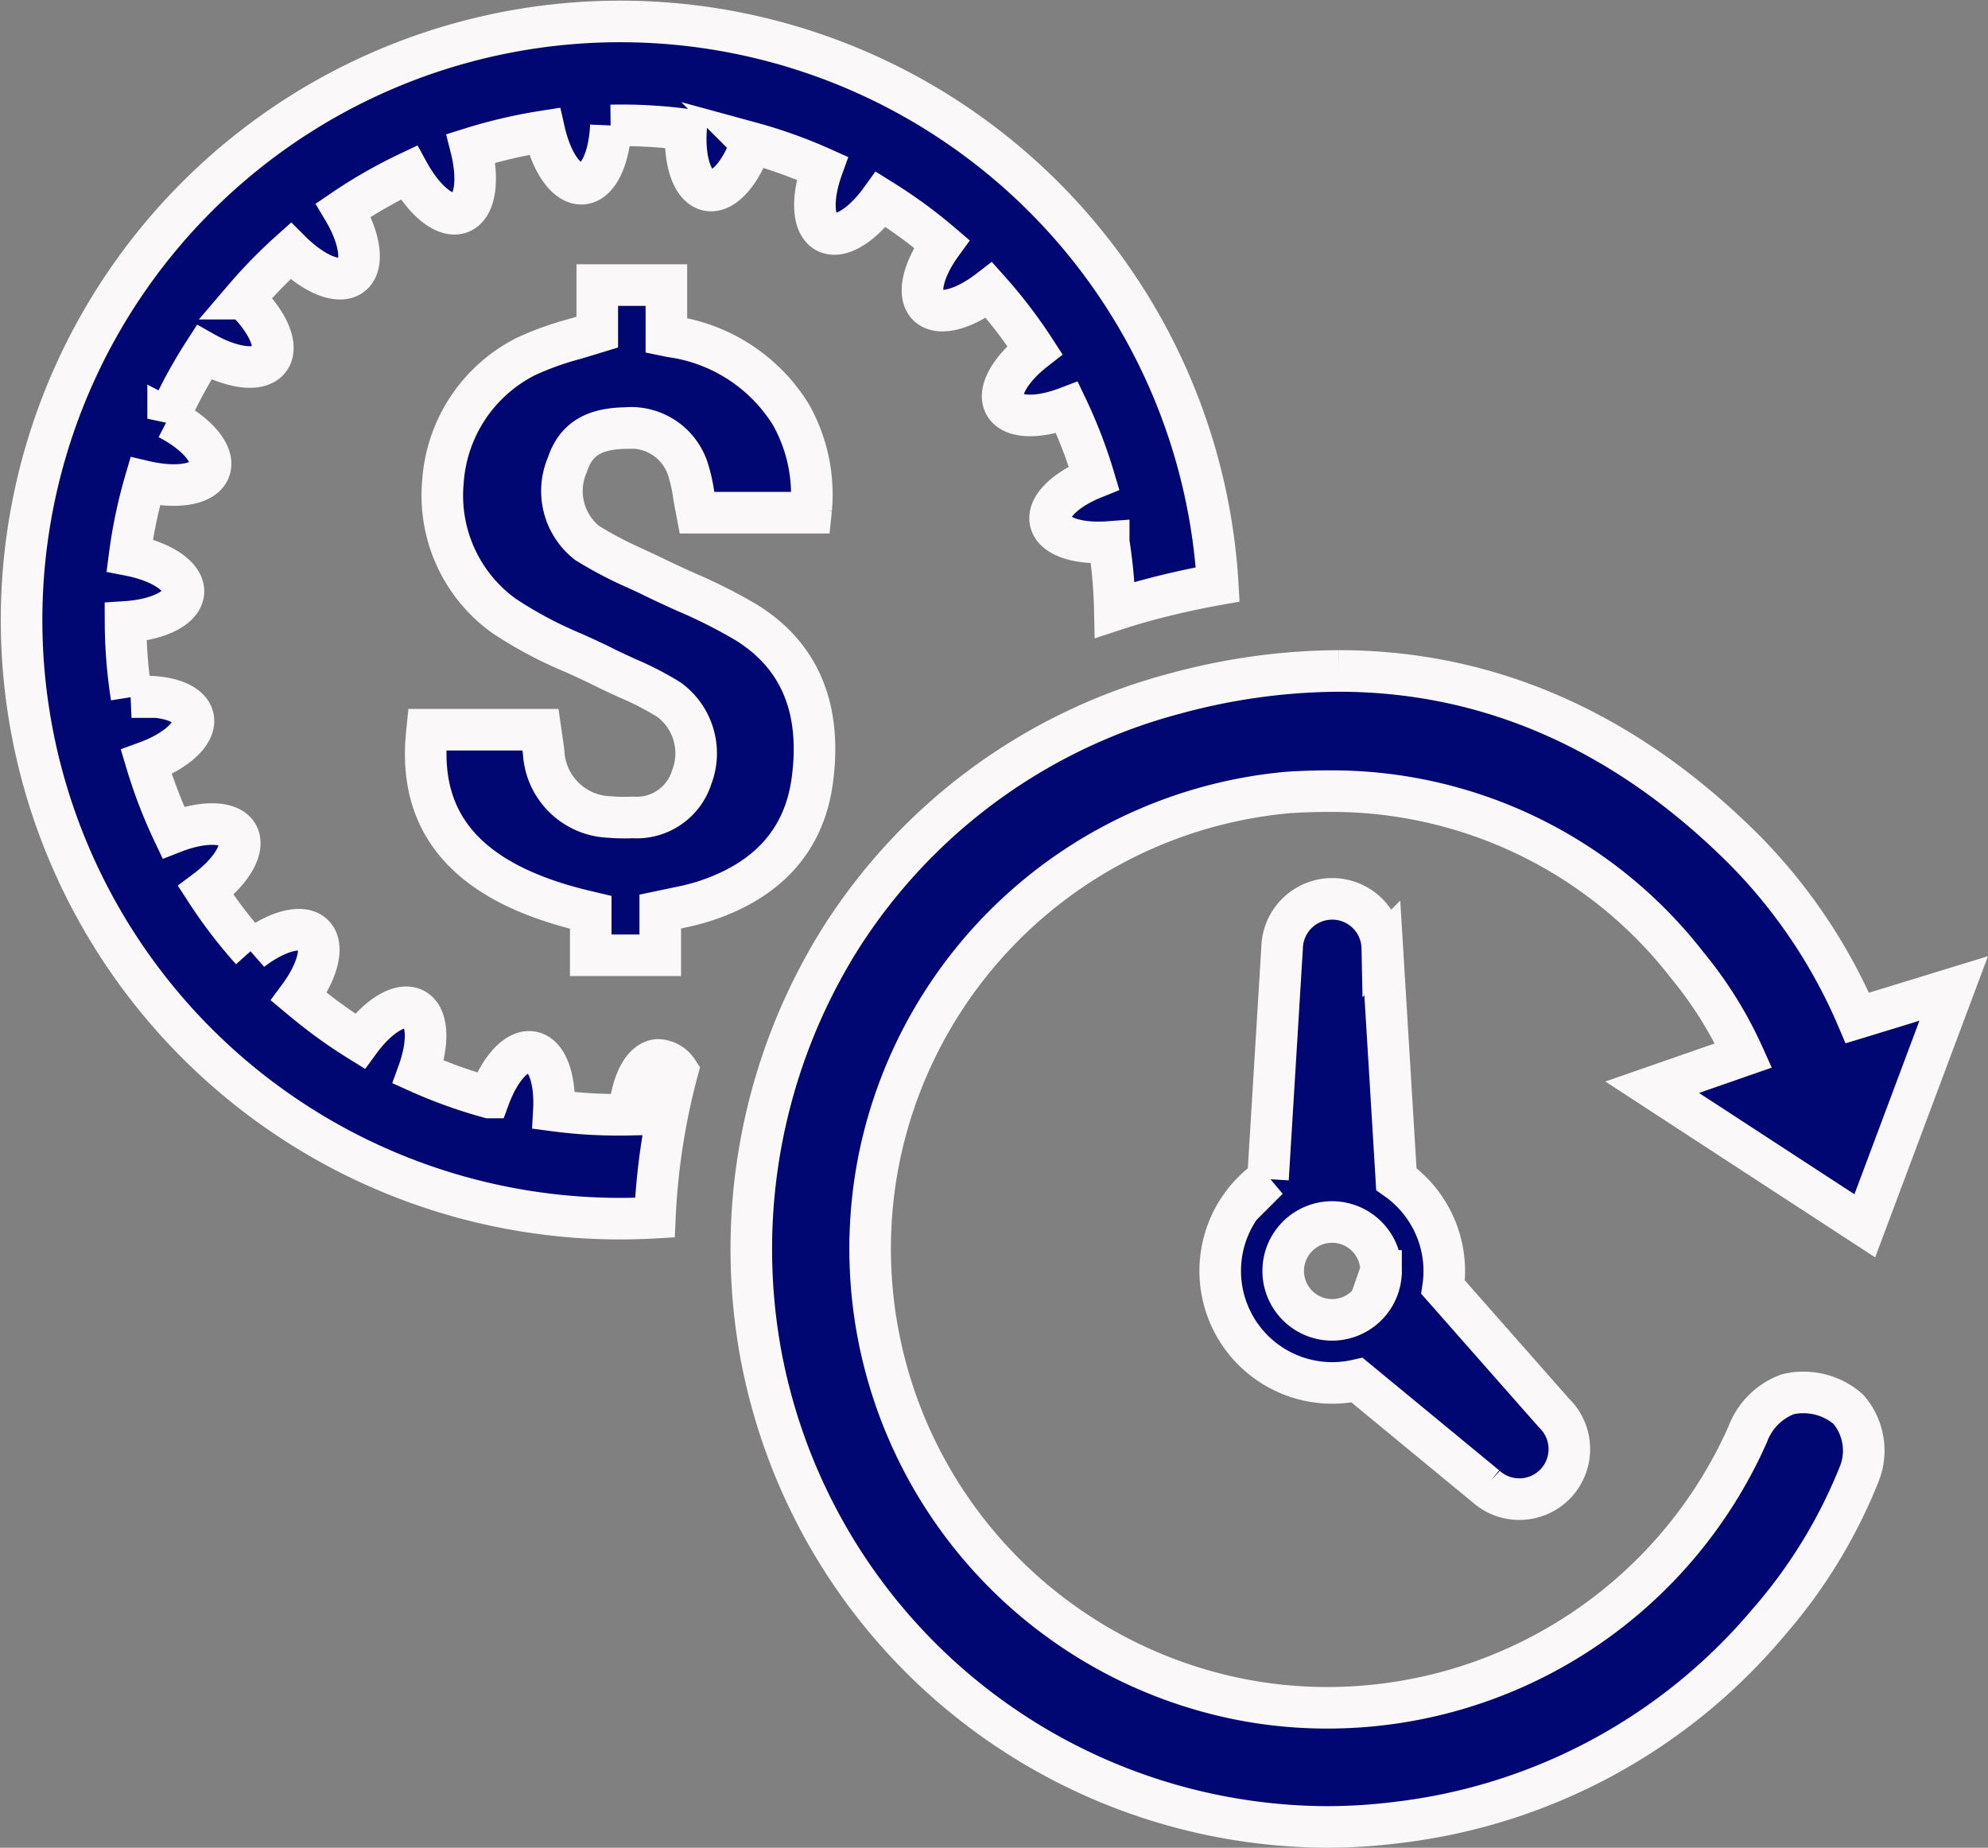
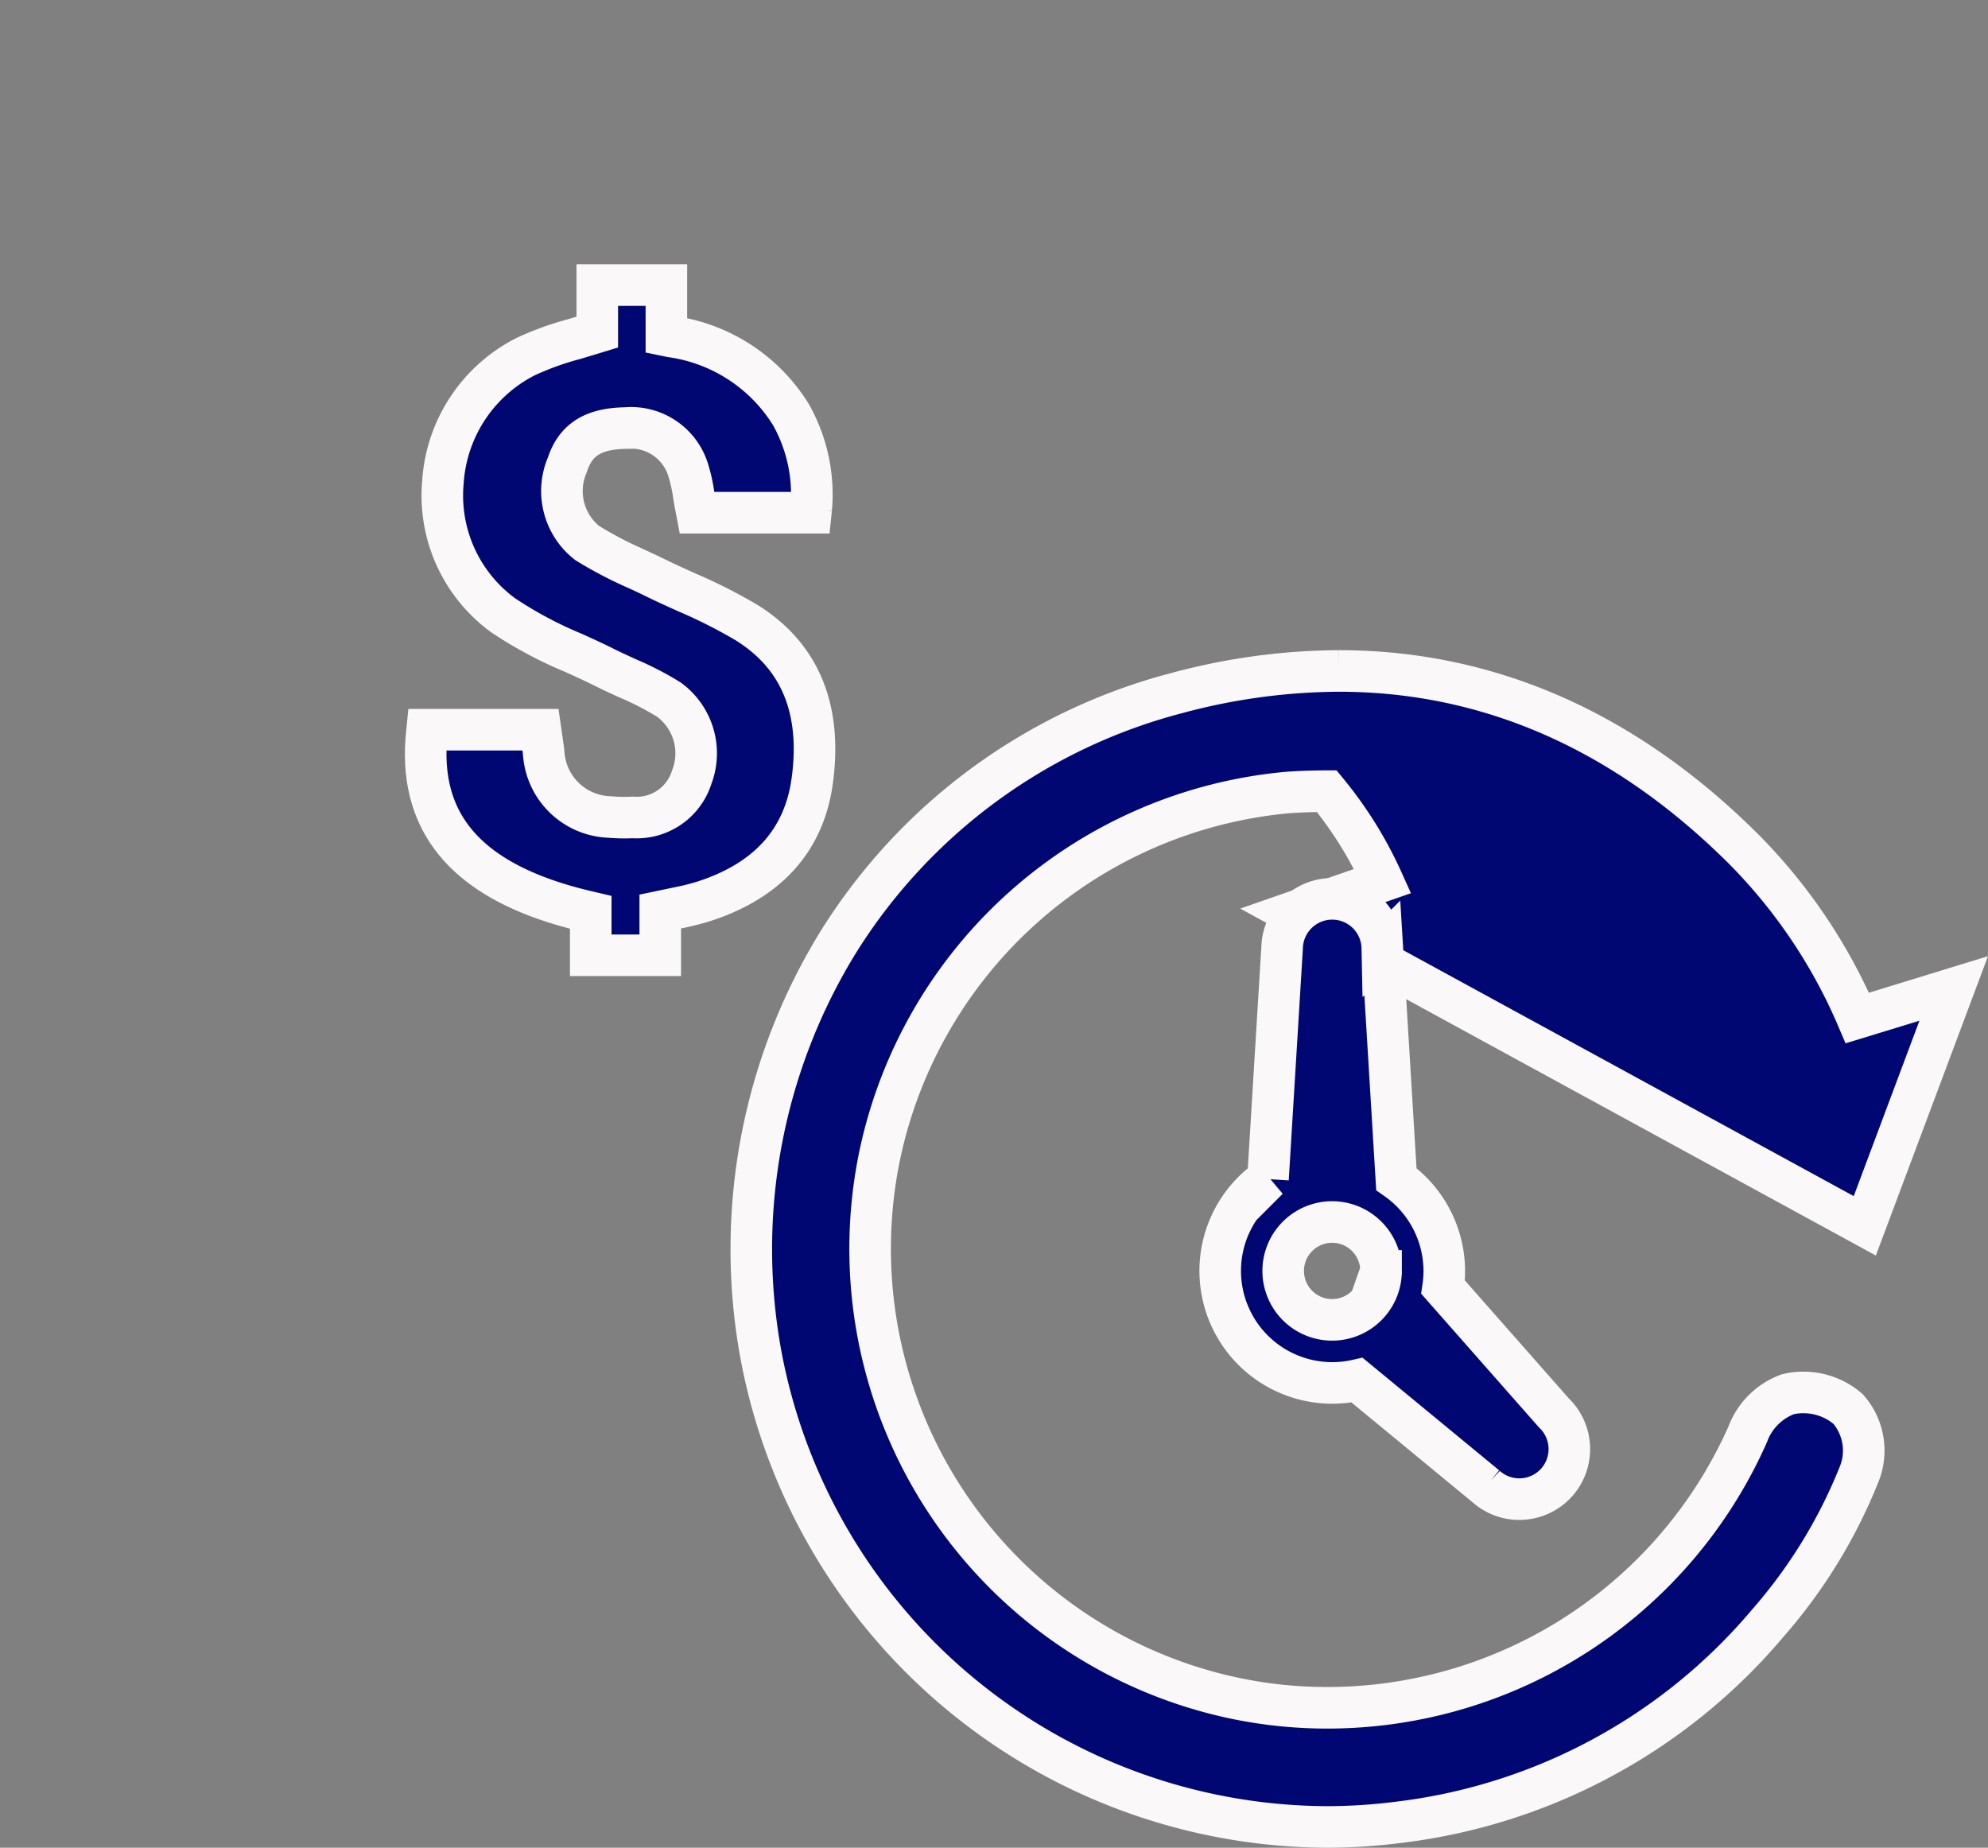
<svg xmlns="http://www.w3.org/2000/svg" width="95.643" height="88.897" viewBox="0 0 95.643 88.897">
  <rect x="0" y="0" width="95.643" height="88.897" fill="#808080" stroke="none" />
  <defs>
    <style>
            .cls-1{fill:#010772;stroke:#faf8f8;stroke-width:2px}
        </style>
  </defs>
  <g id="Group_10074" transform="translate(-20.834 -22.679)">
-     <path id="Path_2099" d="M96.687 69.32l4.277-11.42-3.476 1.067c-.388.117-.7.213-1.008.309l-.152.046a26.027 26.027 0 0 0-5.5-8.158c-5.7-5.667-12.249-8.54-19.456-8.54a30.433 30.433 0 0 0-7.829 1.076 27.315 27.315 0 0 0-16.2 11.9 28.172 28.172 0 0 0-3.783 19.823 27.821 27.821 0 0 0 27.225 22.818 27.1 27.1 0 0 0 3.412-.216A27.519 27.519 0 0 0 92.051 88.4a24.843 24.843 0 0 0 4.4-7.223 3.034 3.034 0 0 0-.565-3.04 3.268 3.268 0 0 0-2.178-.8 2.923 2.923 0 0 0-.745.093 3.266 3.266 0 0 0-1.91 1.923 22.125 22.125 0 0 1-20.235 13.155 21.646 21.646 0 0 1-4.23-.416 22.1 22.1 0 0 1-17.267-26.286 22.1 22.1 0 0 1 19.618-17.335c.628-.041 1.254-.063 1.862-.063A21.64 21.64 0 0 1 88.16 56.8a19.147 19.147 0 0 1 2.69 4.324l-4.393 1.528z" class="cls-1" transform="translate(13.863 12.335)" />
+     <path id="Path_2099" d="M96.687 69.32l4.277-11.42-3.476 1.067c-.388.117-.7.213-1.008.309l-.152.046a26.027 26.027 0 0 0-5.5-8.158c-5.7-5.667-12.249-8.54-19.456-8.54a30.433 30.433 0 0 0-7.829 1.076 27.315 27.315 0 0 0-16.2 11.9 28.172 28.172 0 0 0-3.783 19.823 27.821 27.821 0 0 0 27.225 22.818 27.1 27.1 0 0 0 3.412-.216A27.519 27.519 0 0 0 92.051 88.4a24.843 24.843 0 0 0 4.4-7.223 3.034 3.034 0 0 0-.565-3.04 3.268 3.268 0 0 0-2.178-.8 2.923 2.923 0 0 0-.745.093 3.266 3.266 0 0 0-1.91 1.923 22.125 22.125 0 0 1-20.235 13.155 21.646 21.646 0 0 1-4.23-.416 22.1 22.1 0 0 1-17.267-26.286 22.1 22.1 0 0 1 19.618-17.335c.628-.041 1.254-.063 1.862-.063a19.147 19.147 0 0 1 2.69 4.324l-4.393 1.528z" class="cls-1" transform="translate(13.863 12.335)" />
    <path id="Path_2100" d="M72.83 74l-5.33-6.049a5.276 5.276 0 0 0 .058-.785 5.417 5.417 0 0 0-2.306-4.413l-.676-11.121a2.411 2.411 0 0 0-4.821 0l-.679 11.121a5.391 5.391 0 0 0 4.286 9.673l6.2 5.11a2.4 2.4 0 0 0 1.606.615 2.414 2.414 0 0 0 1.773-.778A2.413 2.413 0 0 0 72.83 74zm-8.314-6.83a2.354 2.354 0 1 1-2.356-2.353 2.357 2.357 0 0 1 2.357 2.35z" class="cls-1" transform="translate(22.761 16.654)" />
    <path id="Path_2101" d="M46.944 61.061c3.126-.986 4.909-2.954 5.294-5.849.464-3.453-.608-6.009-3.189-7.6a24.8 24.8 0 0 0-2.849-1.439c-.517-.233-.993-.448-1.462-.677-.3-.149-.611-.294-.919-.436a19.139 19.139 0 0 1-2.419-1.266 3.183 3.183 0 0 1-.948-3.757c.4-1.216 1.246-1.745 2.812-1.769a2.874 2.874 0 0 1 3 2.012 7.707 7.707 0 0 1 .278 1.274l.013.074c.031.178.061.357.1.537l.033.175h5.477l.02-.192a7.827 7.827 0 0 0-.981-4.535 8.089 8.089 0 0 0-5.764-3.749l-.223-.046v-2.43h-3.325v2.263l-.2.061c-.3.094-.6.182-.886.268a14.4 14.4 0 0 0-2.351.846 7.294 7.294 0 0 0-3.988 6.029 7.132 7.132 0 0 0 2.916 6.434 19.6 19.6 0 0 0 3.362 1.793c.5.226 1 .454 1.49.7.311.157.626.3.942.446l.149.069a14.584 14.584 0 0 1 2.017 1.039 3.2 3.2 0 0 1 1.092 3.731A2.773 2.773 0 0 1 43.59 57a7.768 7.768 0 0 1-1.09-.02 3.285 3.285 0 0 1-3.187-3.1c-.015-.134-.033-.266-.053-.4l-.1-.7h-5.451l-.02.2c-.446 4.424 2.064 7.218 7.673 8.537l.216.051v2.064h3.344v-2.105l.593-.124a14.011 14.011 0 0 0 1.429-.342z" class="cls-1" transform="translate(7.677 5.006)" />
-     <path id="Path_2102" d="M67.858 29.4A28.8 28.8 0 1 0 52.34 81.262a32.9 32.9 0 0 1 1.09-7.062 1.162 1.162 0 0 0-.958-.527c-.734.058-1.266 1.16-1.371 2.635a23.508 23.508 0 0 1-3.62-.2c.083-1.49-.312-2.657-1.036-2.807s-1.558.77-2.077 2.181a23.24 23.24 0 0 1-3.407-1.224c.511-1.418.468-2.67-.188-3.022s-1.733.306-2.63 1.532q-.862-.533-1.687-1.147c-.425-.321-.839-.648-1.242-.986.91-1.228 1.231-2.455.7-2.979s-1.765-.188-2.98.747a23.181 23.181 0 0 1-2.2-2.878c1.234-.922 1.9-2.019 1.537-2.681s-1.659-.679-3.1-.114a23.873 23.873 0 0 1-1.3-3.387c1.457-.532 2.417-1.4 2.252-2.144s-1.406-1.122-2.961-.981a23.882 23.882 0 0 1-.289-3.617c1.56-.1 2.736-.663 2.786-1.423s-1.043-1.482-2.587-1.784a23.7 23.7 0 0 1 .745-3.549c1.537.357 2.835.149 3.1-.575s-.591-1.723-1.994-2.447a23.617 23.617 0 0 1 1.727-3.192c1.375.777 2.685.95 3.146.33s-.079-1.821-1.224-2.914a24.08 24.08 0 0 1 2.239-2.292c1.12 1.119 2.339 1.629 2.944 1.158s.406-1.778-.4-3.131a23.435 23.435 0 0 1 3.145-1.799c.76 1.38 1.778 2.207 2.49 1.926s.889-1.573.507-3.094a24.317 24.317 0 0 1 3.527-.821c.345 1.518 1.082 2.587 1.842 2.52s1.292-1.246 1.356-2.8a23.442 23.442 0 0 1 3.617.2c-.1 1.545.314 2.764 1.054 2.916s1.588-.821 2.088-2.282a23.273 23.273 0 0 1 3.41 1.223c-.52 1.444-.471 2.721.195 3.073s1.738-.33 2.63-1.571c.565.352 1.115.725 1.662 1.128.436.325.853.659 1.261 1.008-.892 1.228-1.195 2.455-.659 2.972s1.741.18 2.941-.745a23.443 23.443 0 0 1 2.2 2.88c-1.183.922-1.812 2-1.446 2.642s1.6.664 2.994.132a23.42 23.42 0 0 1 1.3 3.382c-1.375.552-2.263 1.4-2.095 2.113s1.328 1.079 2.8.971a24.214 24.214 0 0 1 .294 3.265q.86-.283 1.738-.515 1.616-.426 3.213-.709A28.741 28.741 0 0 0 67.858 29.4z" class="cls-1" />
  </g>
</svg>